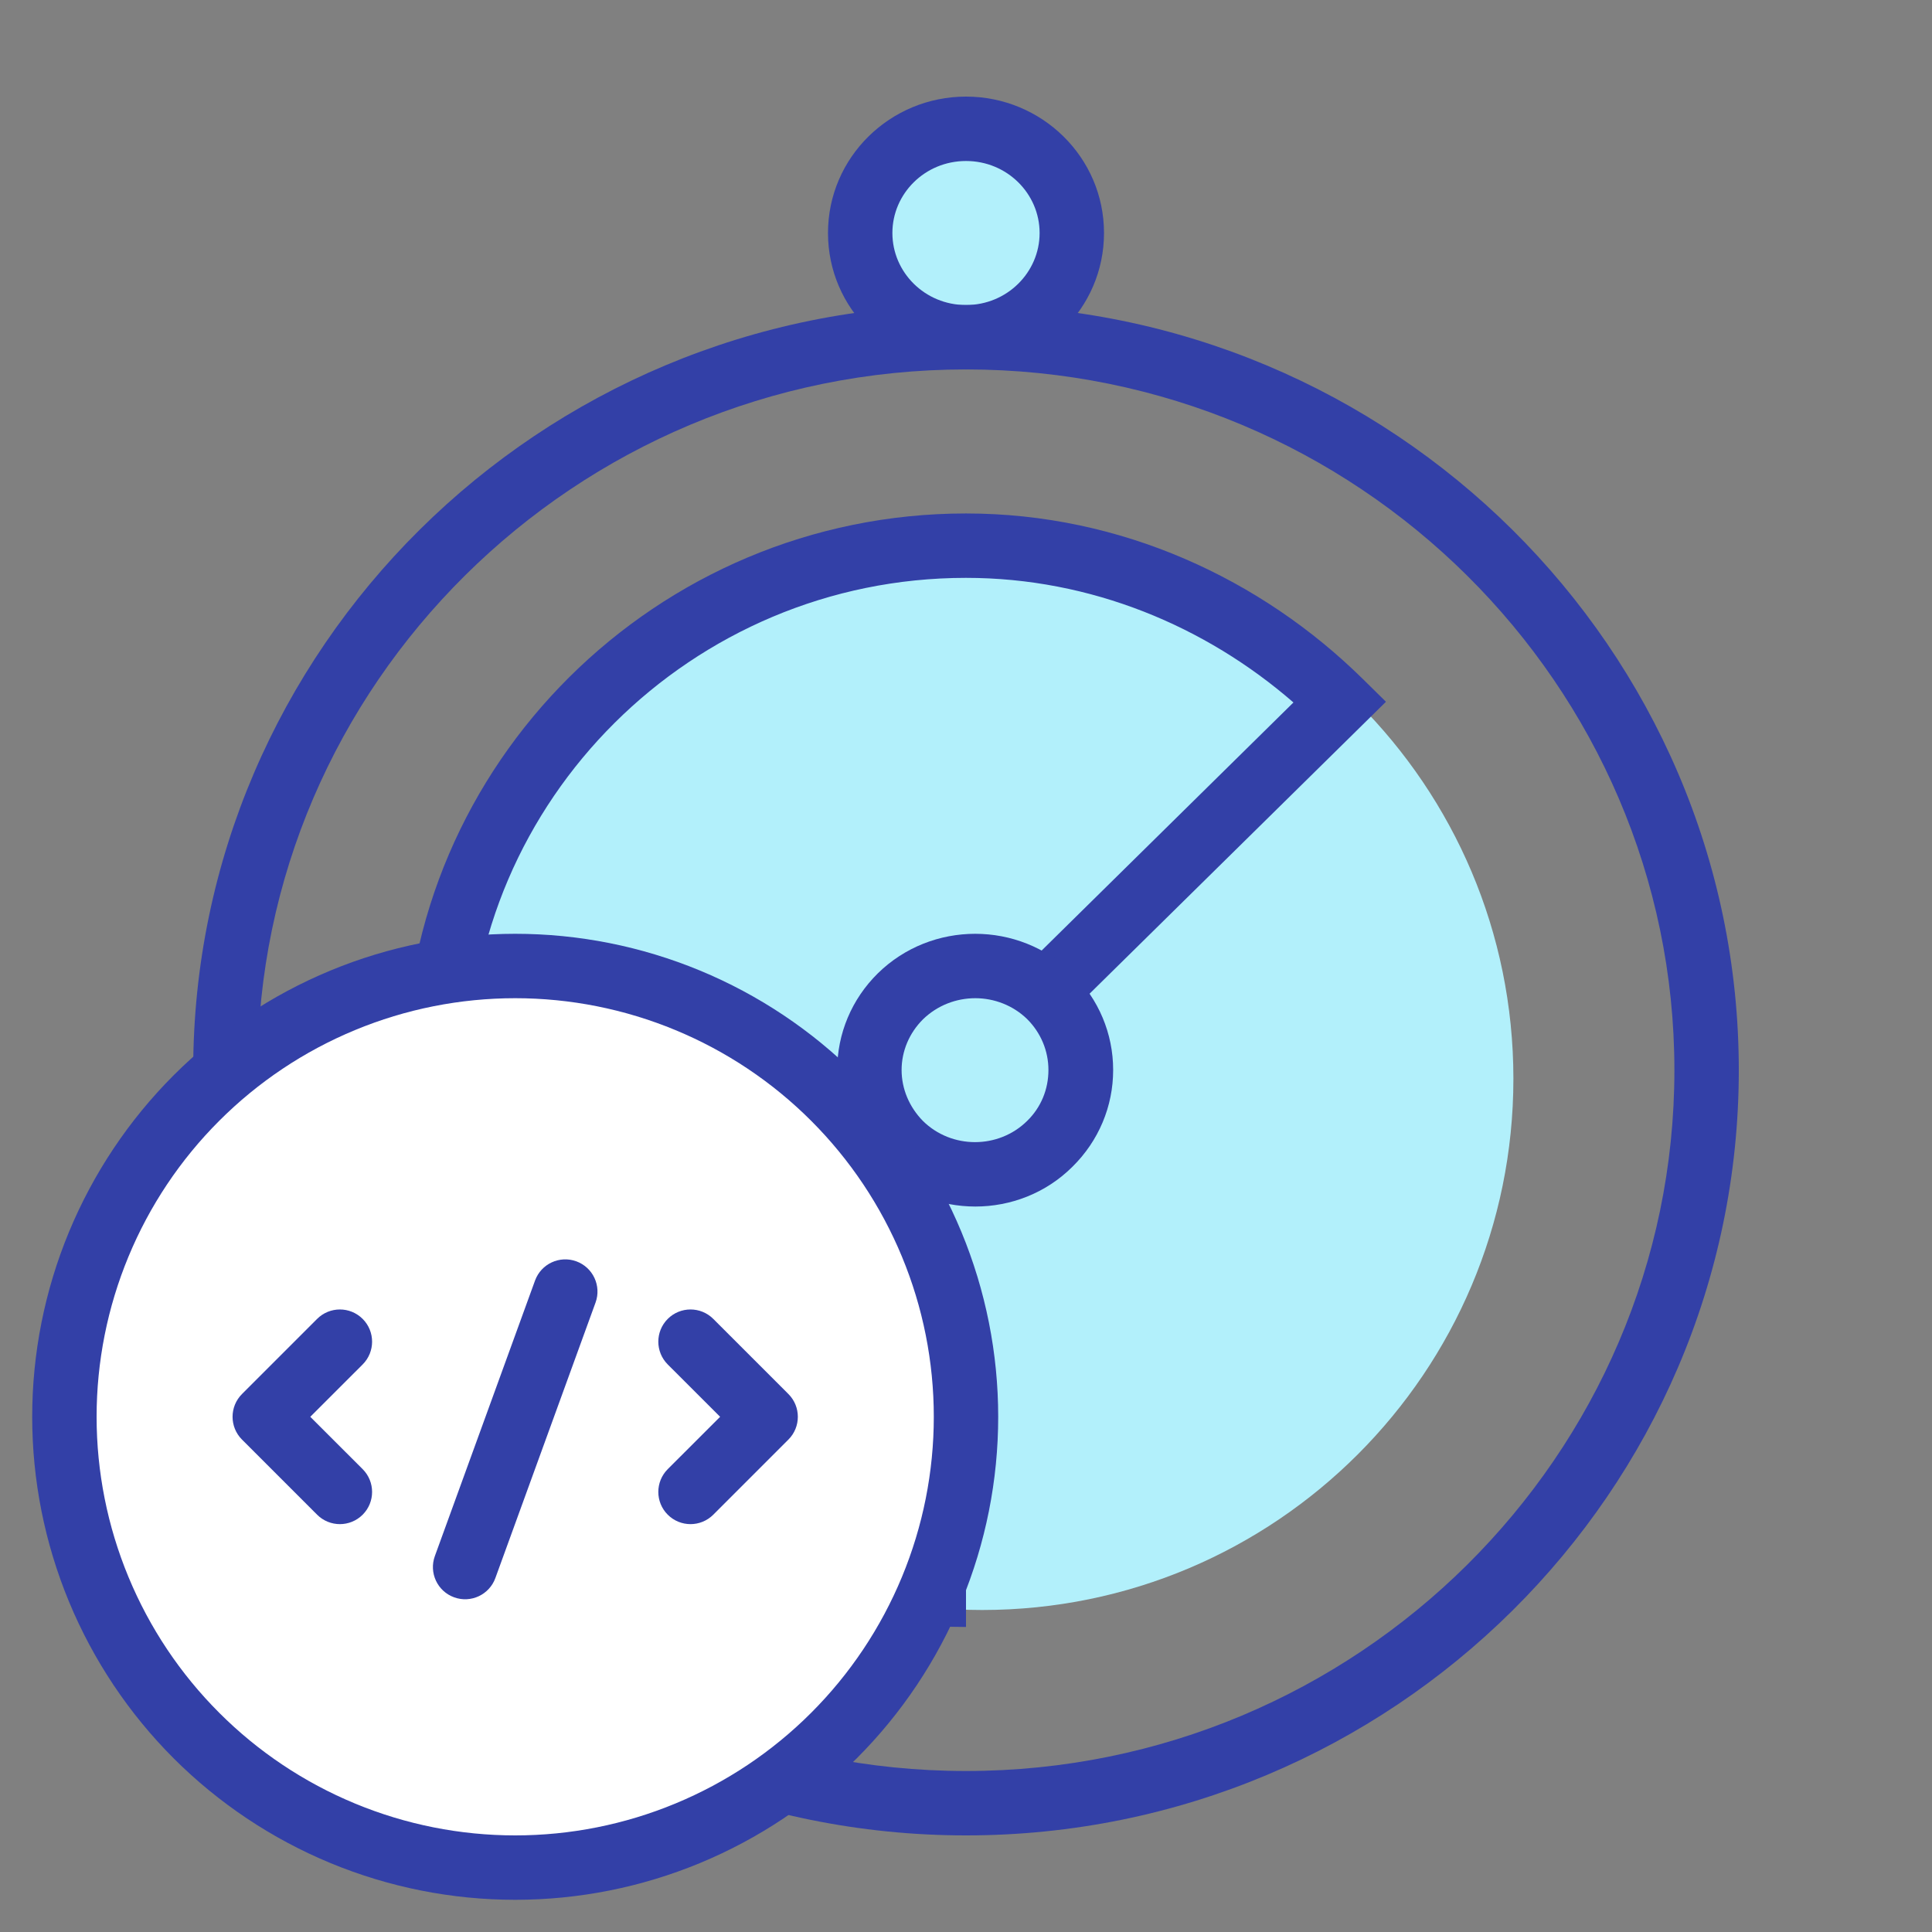
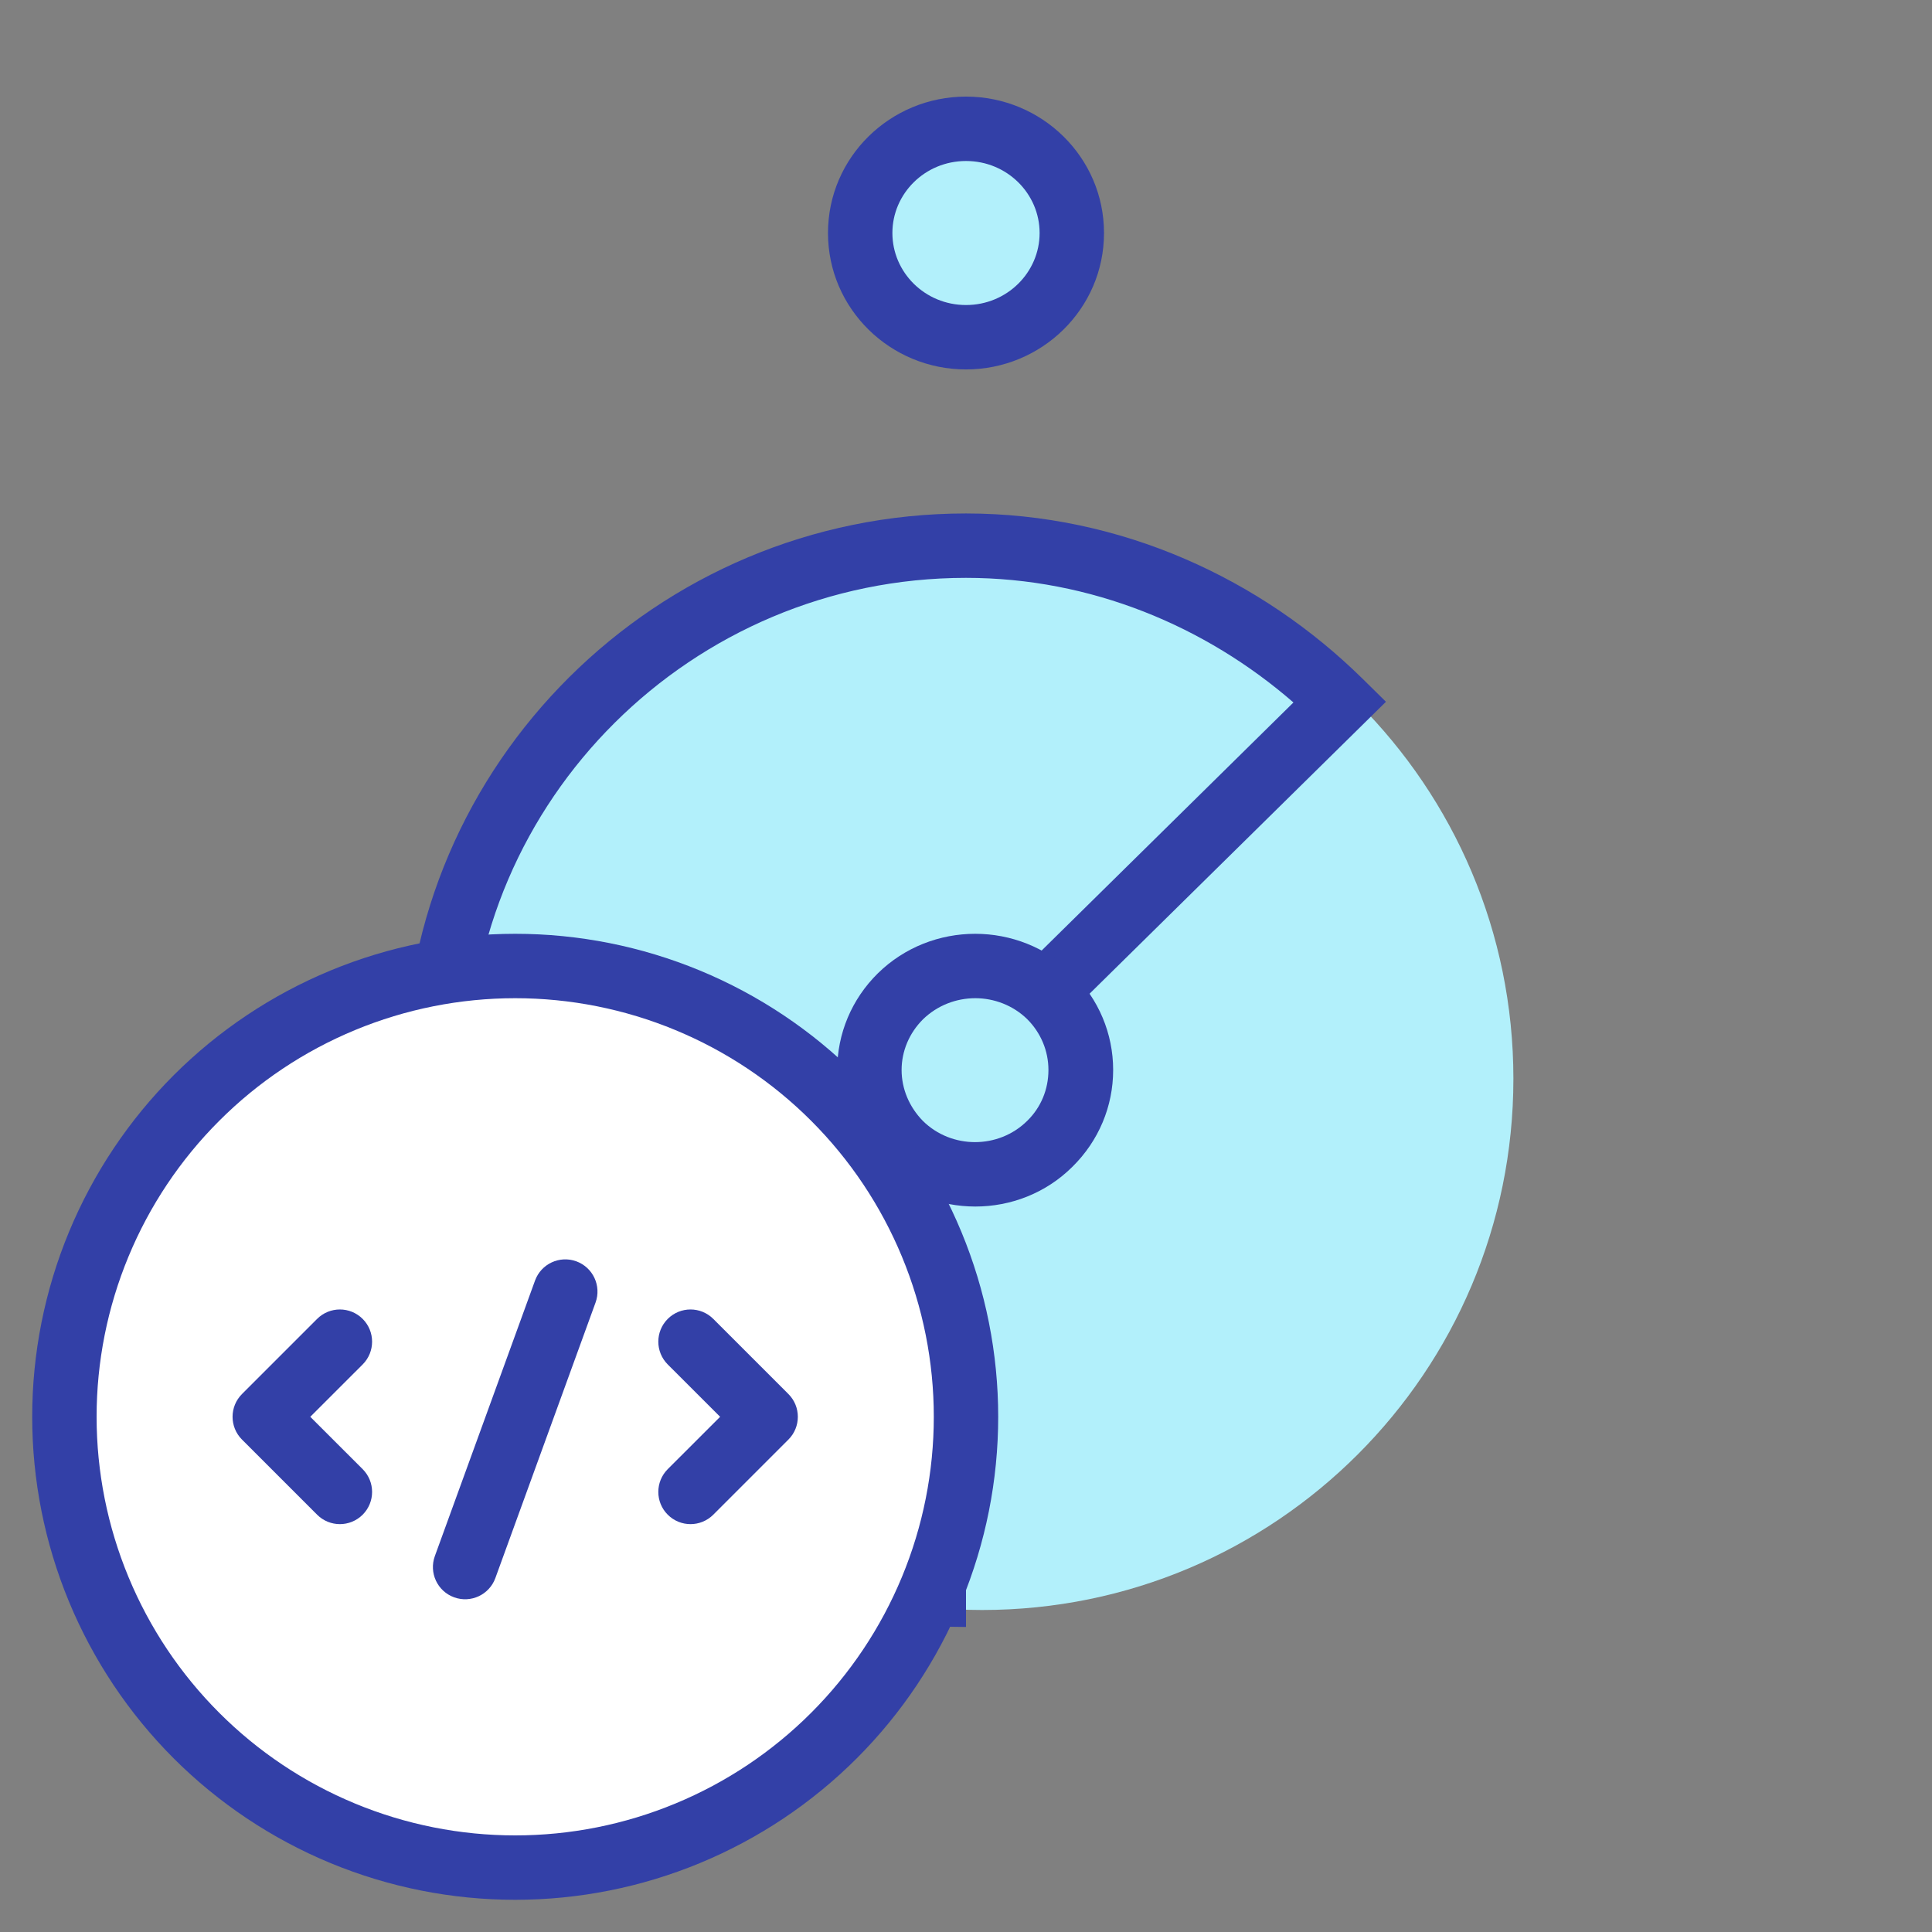
<svg xmlns="http://www.w3.org/2000/svg" width="60" height="60" viewBox="0 0 60 60" fill="none">
  <rect x="0" y="0" width="60" height="60" fill="#808080" stroke="none" />
  <path d="M47 33.5C47 42.613 39.613 50 30.5 50C21.387 50 14 42.613 14 33.5C14 24.387 21.387 17 30.5 17C39.613 17 47 24.387 47 33.5Z" fill="#B2F0FB" />
  <path d="M33.286 7.236C33.286 9.024 31.814 10.473 30 10.473C28.185 10.473 26.714 9.024 26.714 7.236C26.714 5.449 28.185 4 30 4C31.814 4 33.286 5.449 33.286 7.236Z" fill="#B2F0FB" />
  <path fill-rule="evenodd" clip-rule="evenodd" d="M25.714 7.236C25.714 9.59 27.647 11.473 30 11.473C32.352 11.473 34.286 9.59 34.286 7.236C34.286 4.882 32.352 3 30 3C27.647 3 25.714 4.882 25.714 7.236ZM30 9.473C28.723 9.473 27.714 8.457 27.714 7.236C27.714 6.015 28.723 5 30 5C31.276 5 32.286 6.015 32.286 7.236C32.286 8.457 31.276 9.473 30 9.473Z" fill="#3340A7" />
-   <path fill-rule="evenodd" clip-rule="evenodd" d="M6 33.236C6 46.309 16.753 57 30 57C43.247 57 54 46.309 54 33.236C54 20.164 43.247 9.473 30 9.473C16.753 9.473 6 20.164 6 33.236ZM30 55C17.842 55 8 45.189 8 33.236C8 21.285 17.842 11.473 30 11.473C42.158 11.473 52 21.285 52 33.236C52 45.189 42.158 55 30 55Z" fill="#3340A7" />
-   <path fill-rule="evenodd" clip-rule="evenodd" d="M26.975 34.813L24.37 37.379L25.773 38.804L28.378 36.238L26.975 34.813Z" fill="#3340A7" />
  <path fill-rule="evenodd" clip-rule="evenodd" d="M30 48.527C21.473 48.527 14.571 41.617 14.571 33.237C14.571 24.857 21.473 17.946 30 17.946C33.884 17.946 37.444 19.449 40.169 21.816L31.622 30.236L33.025 31.661L43.042 21.794L42.319 21.082C39.177 17.987 34.824 15.946 30 15.946C20.38 15.946 12.571 23.742 12.571 33.237C12.571 42.732 20.38 50.527 30 50.527V48.527Z" fill="#3340A7" />
  <path d="M30.29 37.47C29.2 37.47 28.1 37.06 27.26 36.24C26.45 35.43 26 34.37 26 33.23C26 32.1 26.45 31.03 27.26 30.23C28.93 28.59 31.64 28.59 33.31 30.23C34.12 31.03 34.57 32.1 34.57 33.23C34.57 34.36 34.12 35.43 33.31 36.23C32.48 37.06 31.38 37.47 30.29 37.47ZM30.29 31C29.7 31 29.11 31.22 28.66 31.66C28.24 32.08 28 32.64 28 33.23C28 33.82 28.24 34.38 28.66 34.81C29.55 35.69 31.01 35.69 31.9 34.81C32.33 34.39 32.56 33.83 32.56 33.23C32.56 32.63 32.32 32.07 31.9 31.65C31.46 31.22 30.87 31 30.29 31Z" fill="#3340A7" />
  <path d="M10.556 46.333L8.222 44L10.556 41.667" fill="white" />
  <path d="M21.444 41.667L23.778 44L21.444 46.333" fill="white" />
  <path d="M2 44C2 45.839 2.362 47.659 3.066 49.358C3.769 51.056 4.8 52.599 6.101 53.9C7.401 55.2 8.944 56.231 10.642 56.934C12.341 57.638 14.162 58 16 58C17.838 58 19.659 57.638 21.358 56.934C23.056 56.231 24.599 55.2 25.899 53.9C27.2 52.599 28.231 51.056 28.934 49.358C29.638 47.659 30 45.839 30 44C30 42.161 29.638 40.341 28.934 38.642C28.231 36.944 27.2 35.401 25.899 34.1C24.599 32.8 23.056 31.769 21.358 31.066C19.659 30.362 17.838 30 16 30C14.162 30 12.341 30.362 10.642 31.066C8.944 31.769 7.401 32.8 6.101 34.1C4.8 35.401 3.769 36.944 3.066 38.642C2.362 40.341 2 42.161 2 44Z" fill="white" />
-   <path d="M17.556 40.111L14.444 48.667Z" fill="white" />
  <path fill-rule="evenodd" clip-rule="evenodd" d="M10.26 30.142C12.08 29.388 14.03 29 16 29C17.97 29 19.92 29.388 21.74 30.142C23.56 30.896 25.214 32.001 26.607 33.393C28 34.786 29.104 36.44 29.858 38.26C30.612 40.08 31 42.03 31 44C31 45.97 30.612 47.92 29.858 49.74C29.104 51.56 28 53.214 26.607 54.607C25.214 55.999 23.56 57.104 21.74 57.858C19.92 58.612 17.97 59 16 59C14.03 59 12.08 58.612 10.26 57.858C8.44 57.104 6.786 55.999 5.393 54.607C4.001 53.214 2.896 51.56 2.142 49.74C1.388 47.92 1 45.97 1 44C1 42.03 1.388 40.08 2.142 38.26C2.896 36.44 4.001 34.786 5.393 33.393C6.786 32.001 8.44 30.896 10.26 30.142ZM16 31C14.293 31 12.602 31.336 11.025 31.99C9.448 32.643 8.015 33.6 6.808 34.808C5.6 36.015 4.643 37.448 3.99 39.025C3.336 40.602 3 42.293 3 44C3 45.707 3.336 47.398 3.99 48.975C4.643 50.552 5.6 51.985 6.808 53.192C8.015 54.4 9.448 55.357 11.025 56.01C12.602 56.664 14.293 57 16 57C17.707 57 19.398 56.664 20.975 56.01C22.552 55.357 23.985 54.4 25.192 53.192C26.399 51.985 27.357 50.552 28.01 48.975C28.664 47.398 29 45.707 29 44C29 42.293 28.664 40.602 28.01 39.025C27.357 37.448 26.399 36.015 25.192 34.808C23.985 33.6 22.552 32.643 20.975 31.99C19.398 31.336 17.707 31 16 31ZM17.897 39.171C18.416 39.36 18.684 39.934 18.495 40.453L15.384 49.008C15.195 49.527 14.622 49.795 14.103 49.606C13.584 49.418 13.316 48.844 13.505 48.325L16.616 39.769C16.805 39.25 17.378 38.983 17.897 39.171ZM11.263 40.96C11.653 41.35 11.653 41.983 11.263 42.374L9.636 44L11.263 45.626C11.653 46.017 11.653 46.65 11.263 47.04C10.872 47.431 10.239 47.431 9.848 47.04L7.515 44.707C7.125 44.317 7.125 43.683 7.515 43.293L9.848 40.96C10.239 40.569 10.872 40.569 11.263 40.96ZM20.737 40.96C21.128 40.569 21.761 40.569 22.152 40.96L24.485 43.293C24.875 43.683 24.875 44.317 24.485 44.707L22.152 47.04C21.761 47.431 21.128 47.431 20.737 47.04C20.347 46.65 20.347 46.017 20.737 45.626L22.364 44L20.737 42.374C20.347 41.983 20.347 41.35 20.737 40.96Z" fill="#3340A7" />
</svg>